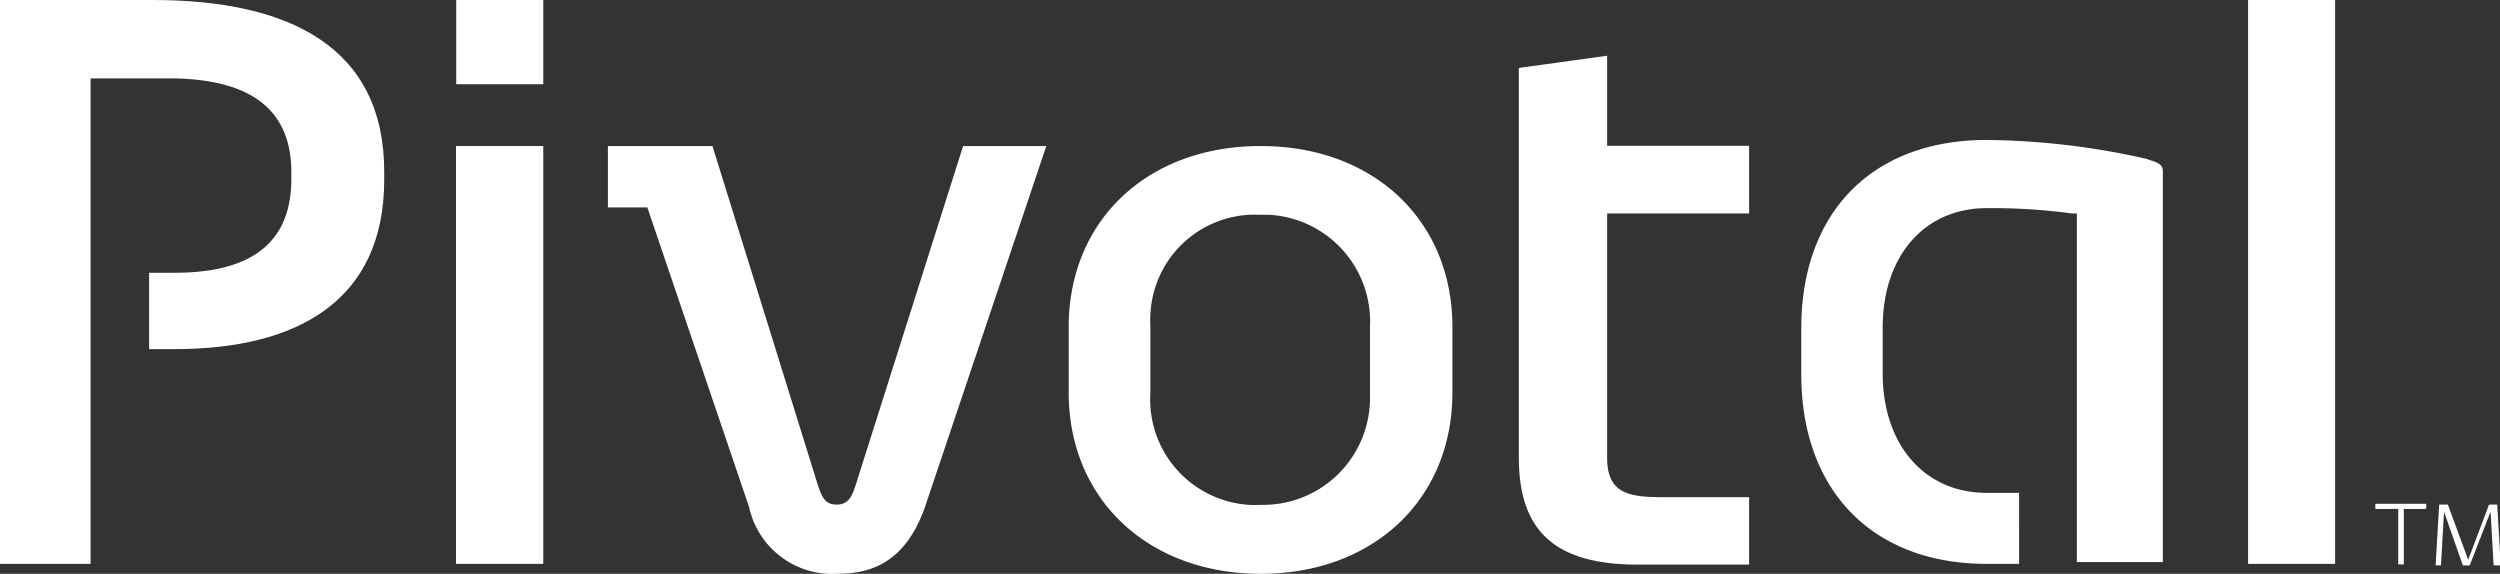
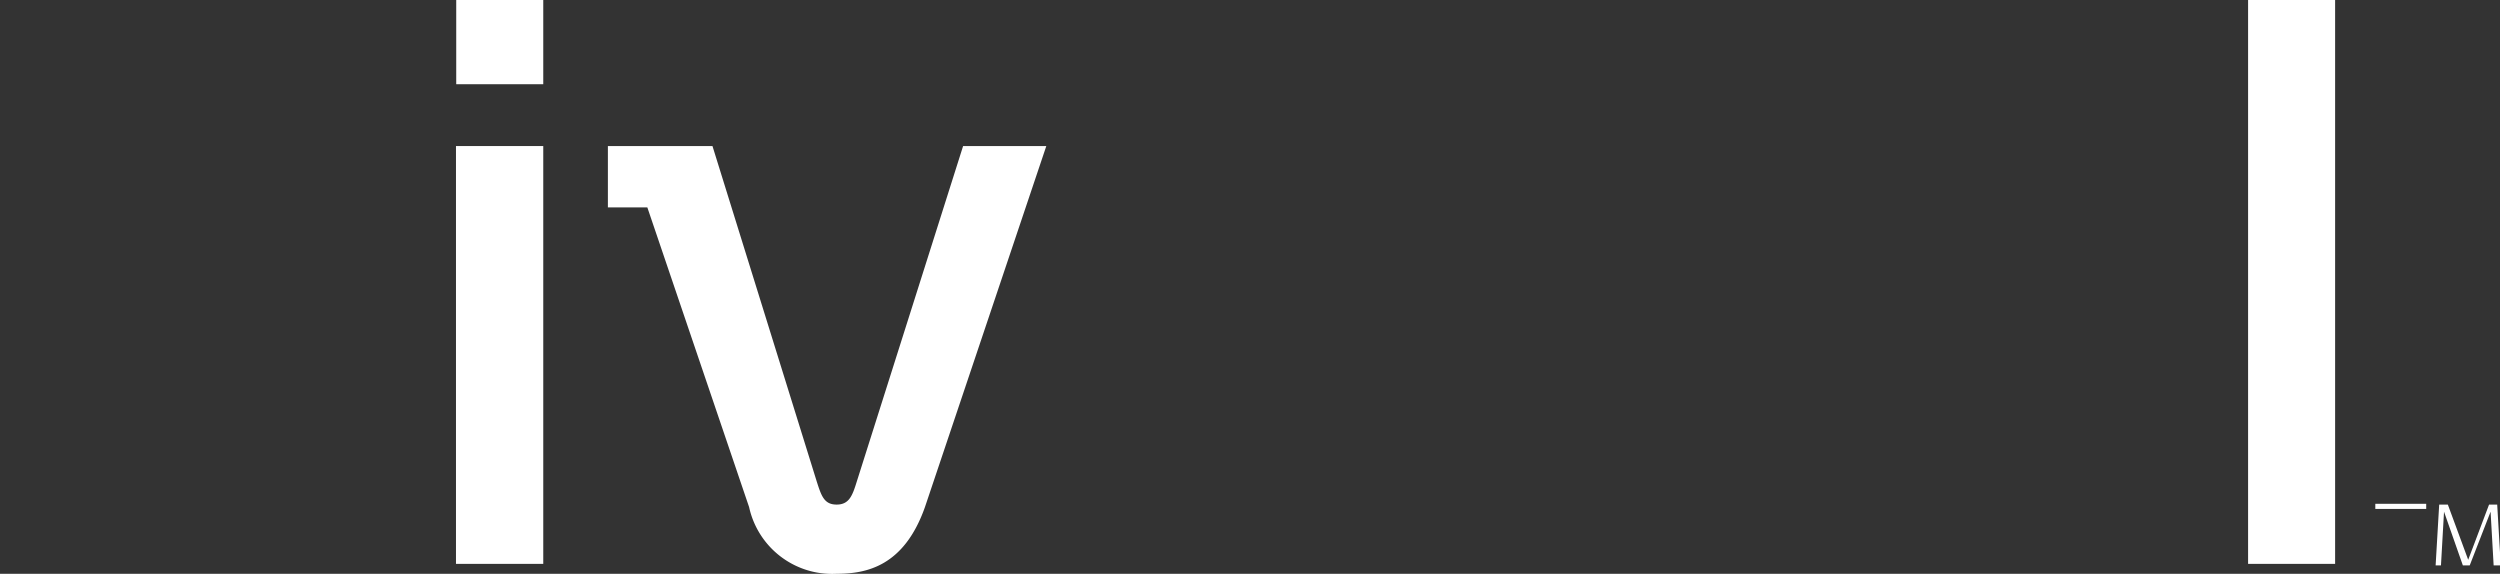
<svg xmlns="http://www.w3.org/2000/svg" viewBox="0 0 98.25 22.55">
  <rect x="0" y="0" width="98.25" height="22.55" fill="#333333" stroke="none" />
  <defs>
    <style>.cls-1{fill:#fff;}</style>
  </defs>
  <g id="Layer_2" data-name="Layer 2">
-     <path id="Path_10264" data-name="Path 10264" class="cls-1" d="M94.47,20v2.18h-.22V20h-.9v-.2h2V20ZM98,22.22l-.12-2.11h0l-.82,2.11h-.27l-.74-2.11h0l-.12,2.11h-.21l.14-2.39h.34L97,22h0l.82-2.17h.32l.14,2.39Z" />
+     <path id="Path_10264" data-name="Path 10264" class="cls-1" d="M94.47,20h-.22V20h-.9v-.2h2V20ZM98,22.22l-.12-2.11h0l-.82,2.11h-.27l-.74-2.11h0l-.12,2.11h-.21l.14-2.39h.34L97,22h0l.82-2.17h.32l.14,2.39Z" />
    <g id="Group_2172" data-name="Group 2172">
      <g id="Group_2169" data-name="Group 2169">
        <path id="Path_10265" data-name="Path 10265" class="cls-1" d="M21.35,3.31H17.93V0h3.42Zm0,18.85H17.92V5.74h3.43Z" />
      </g>
      <g id="Group_2171" data-name="Group 2171">
        <g id="Group_2170" data-name="Group 2170">
          <path id="Path_10266" data-name="Path 10266" class="cls-1" d="M41.12,5.74,36.35,19.93c-.82,2.32-2.29,2.62-3.47,2.62a3.34,3.34,0,0,1-3.44-2.62l-4-11.78H23.89V5.74H28l4.1,13.19c.18.56.29.9.78.9s.62-.35.79-.9L37.85,5.74Z" />
-           <path id="Path_10267" data-name="Path 10267" class="cls-1" d="M49.55,5.74c4.43,0,7.53,2.92,7.53,7.11v2.58c0,4.19-3.1,7.12-7.53,7.12S42,19.62,42,15.43V12.85c0-4.19,3.1-7.11,7.53-7.11m0,14.1a4.2,4.2,0,0,0,4.31-4.09c0-.11,0-.21,0-.32V12.85a4.2,4.2,0,0,0-4-4.41h-.33a4.11,4.11,0,0,0-4.3,3.92,4,4,0,0,0,0,.49v2.58a4.15,4.15,0,0,0,3.87,4.41,2.94,2.94,0,0,0,.42,0" />
-           <path id="Path_10268" data-name="Path 10268" class="cls-1" d="M84.43,6.26a29.55,29.55,0,0,0-6.35-.76c-4.5,0-7.29,2.84-7.29,7.41v1.8c0,4.57,2.8,7.45,7.29,7.45.1,0,.9,0,1.27,0V19.37l-1.27,0c-2.45,0-4.09-1.89-4.09-4.7v-1.8c0-2.81,1.64-4.69,4.09-4.69a23.69,23.69,0,0,1,3.36.21l.18,0v13.7H85V6.83c0-.29,0-.4-.62-.57" />
          <rect id="Rectangle_1375" data-name="Rectangle 1375" class="cls-1" x="88.35" width="3.42" height="22.16" />
-           <path id="Path_10269" data-name="Path 10269" class="cls-1" d="M6,0H0V22.16H3.56V3.08H5.65c.44,0,.82,0,1.2,0,3.09.06,4.6,1.29,4.6,3.69,0,.1,0,.16,0,.26,0,2.22-1.22,3.69-4.59,3.69h-1c0,.85,0,2.43,0,3,.35,0,.67,0,1,0,4.83,0,8.24-1.9,8.24-6.66,0-.1,0-.2,0-.29C15.11,1.87,11.4,0,6,0" />
-           <path id="Path_10270" data-name="Path 10270" class="cls-1" d="M63.16,2.19V5.73h5.58V8.39H63.16V18c0,1.5,1,1.54,2.35,1.54h3.23v2.65H64.37c-3.23,0-4.68-1.29-4.68-4.2V2.67Z" />
        </g>
      </g>
    </g>
  </g>
</svg>